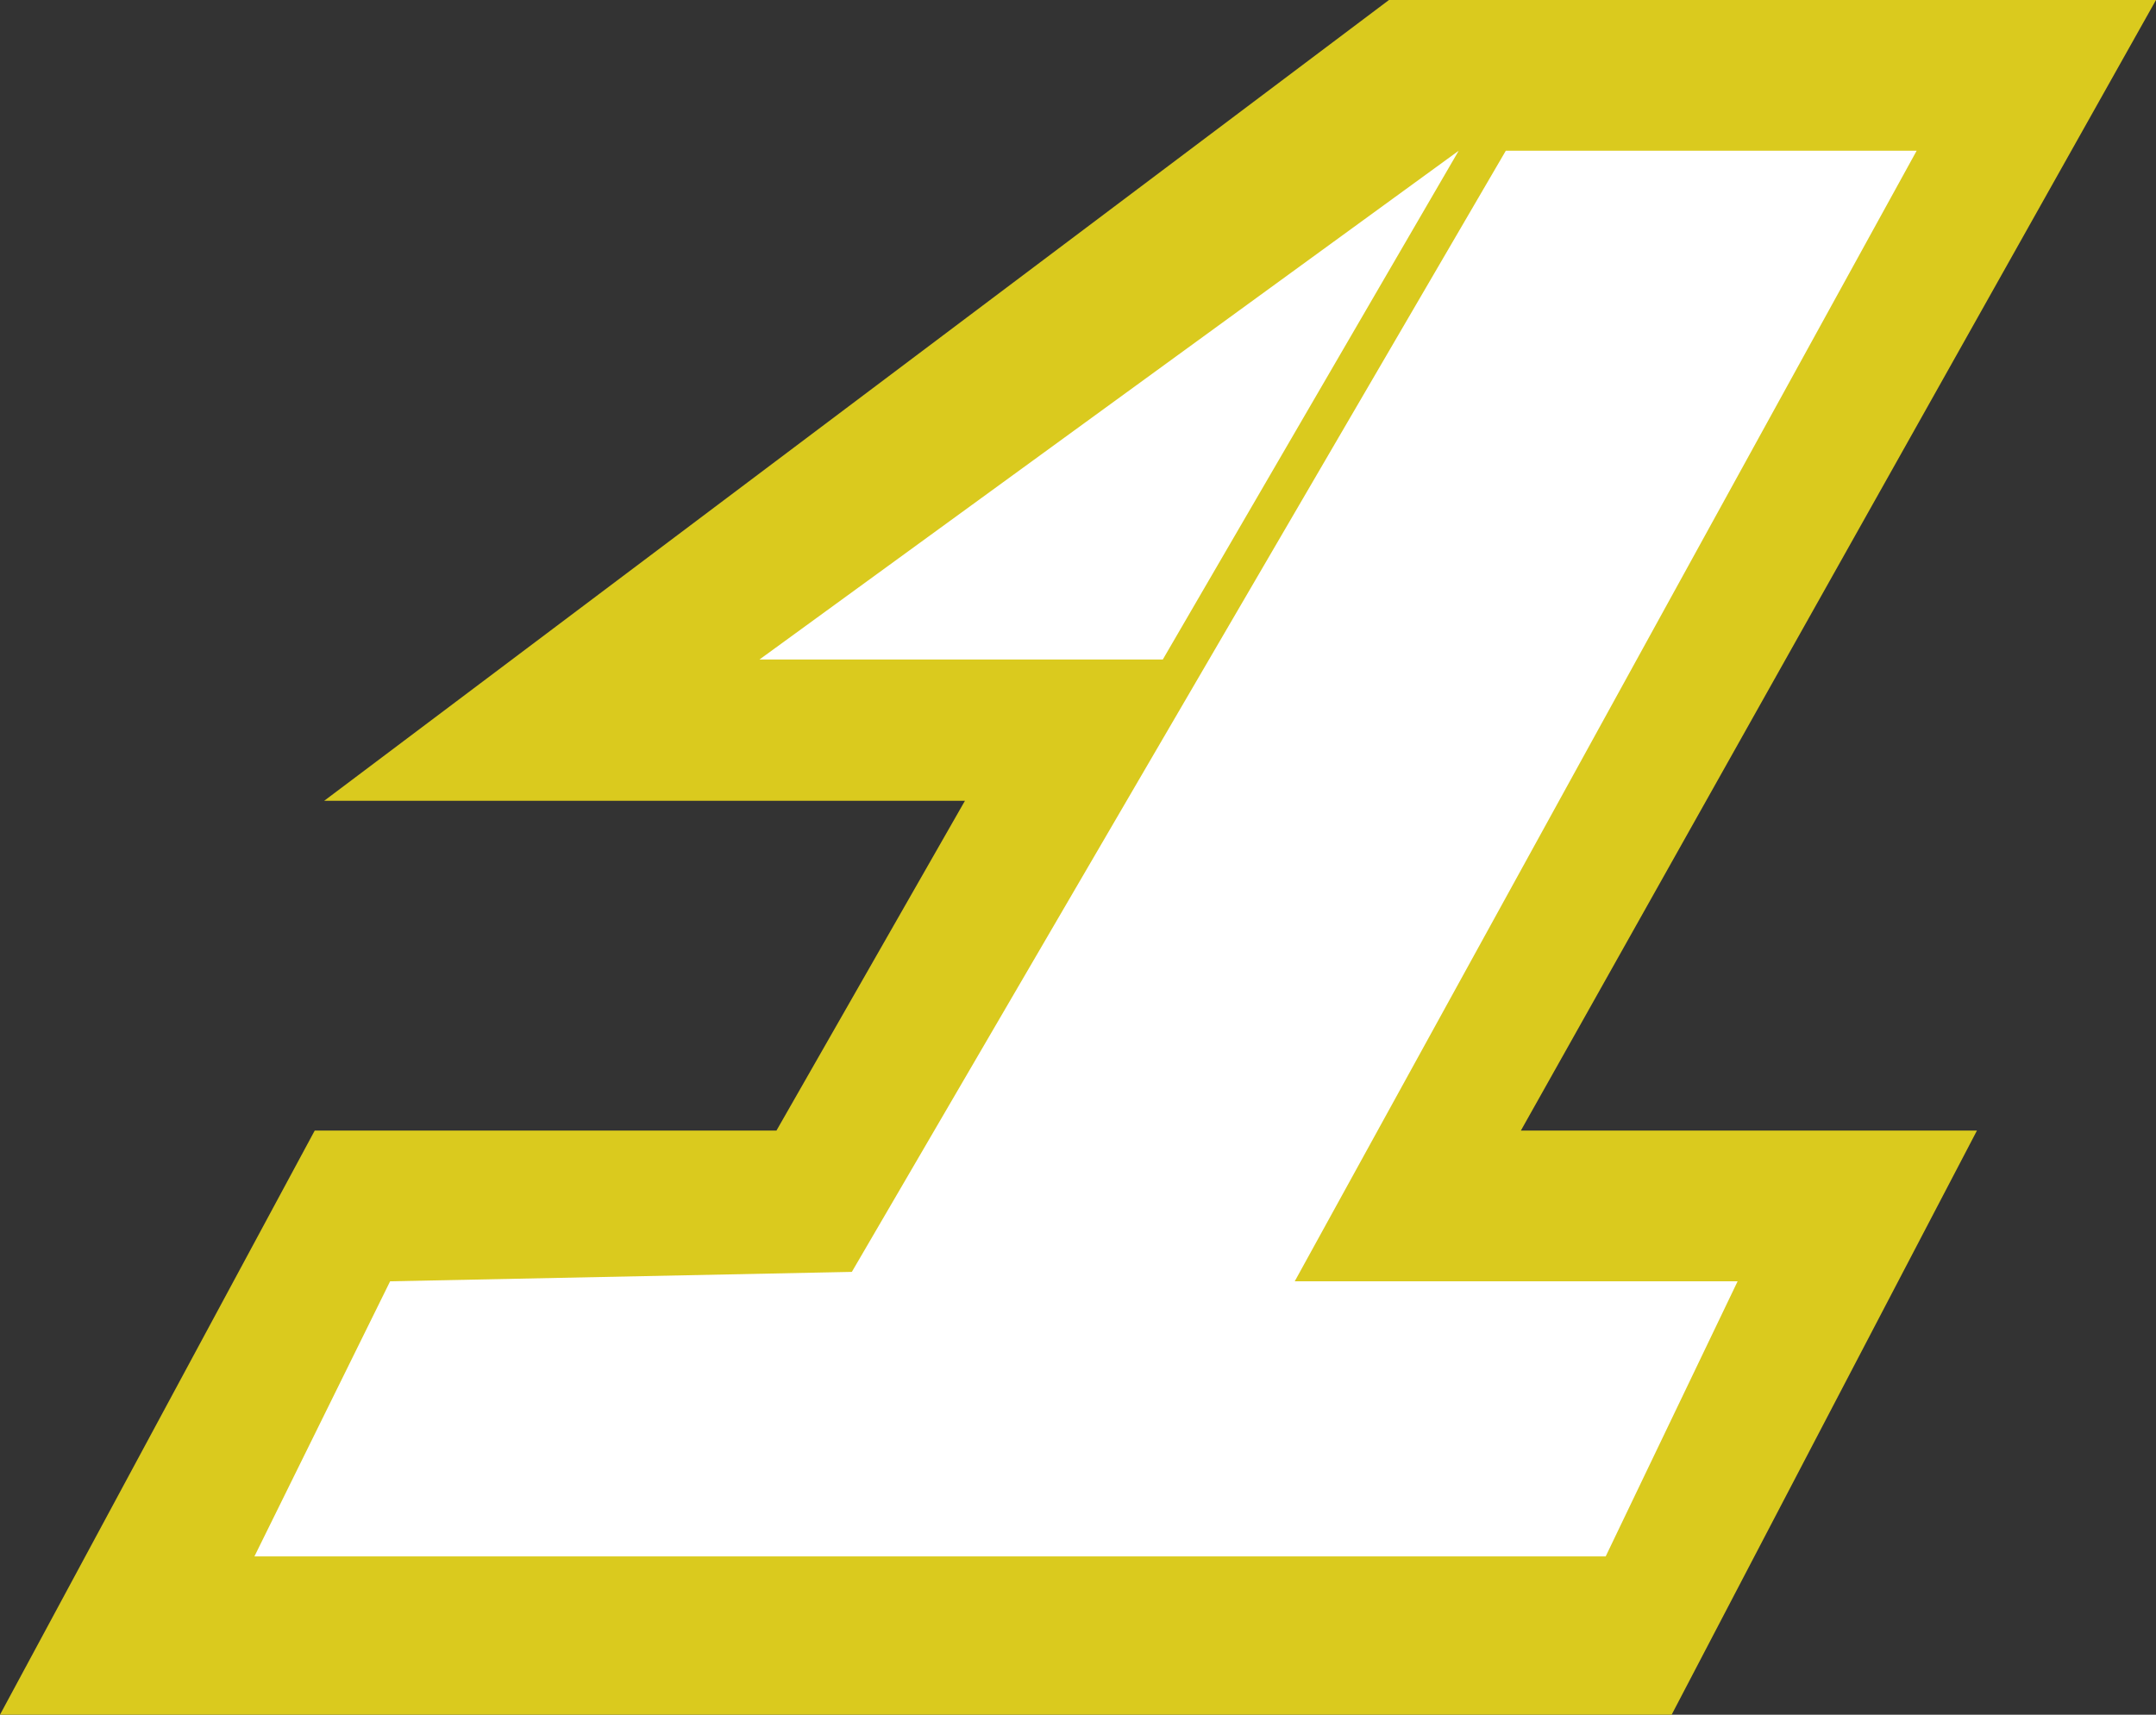
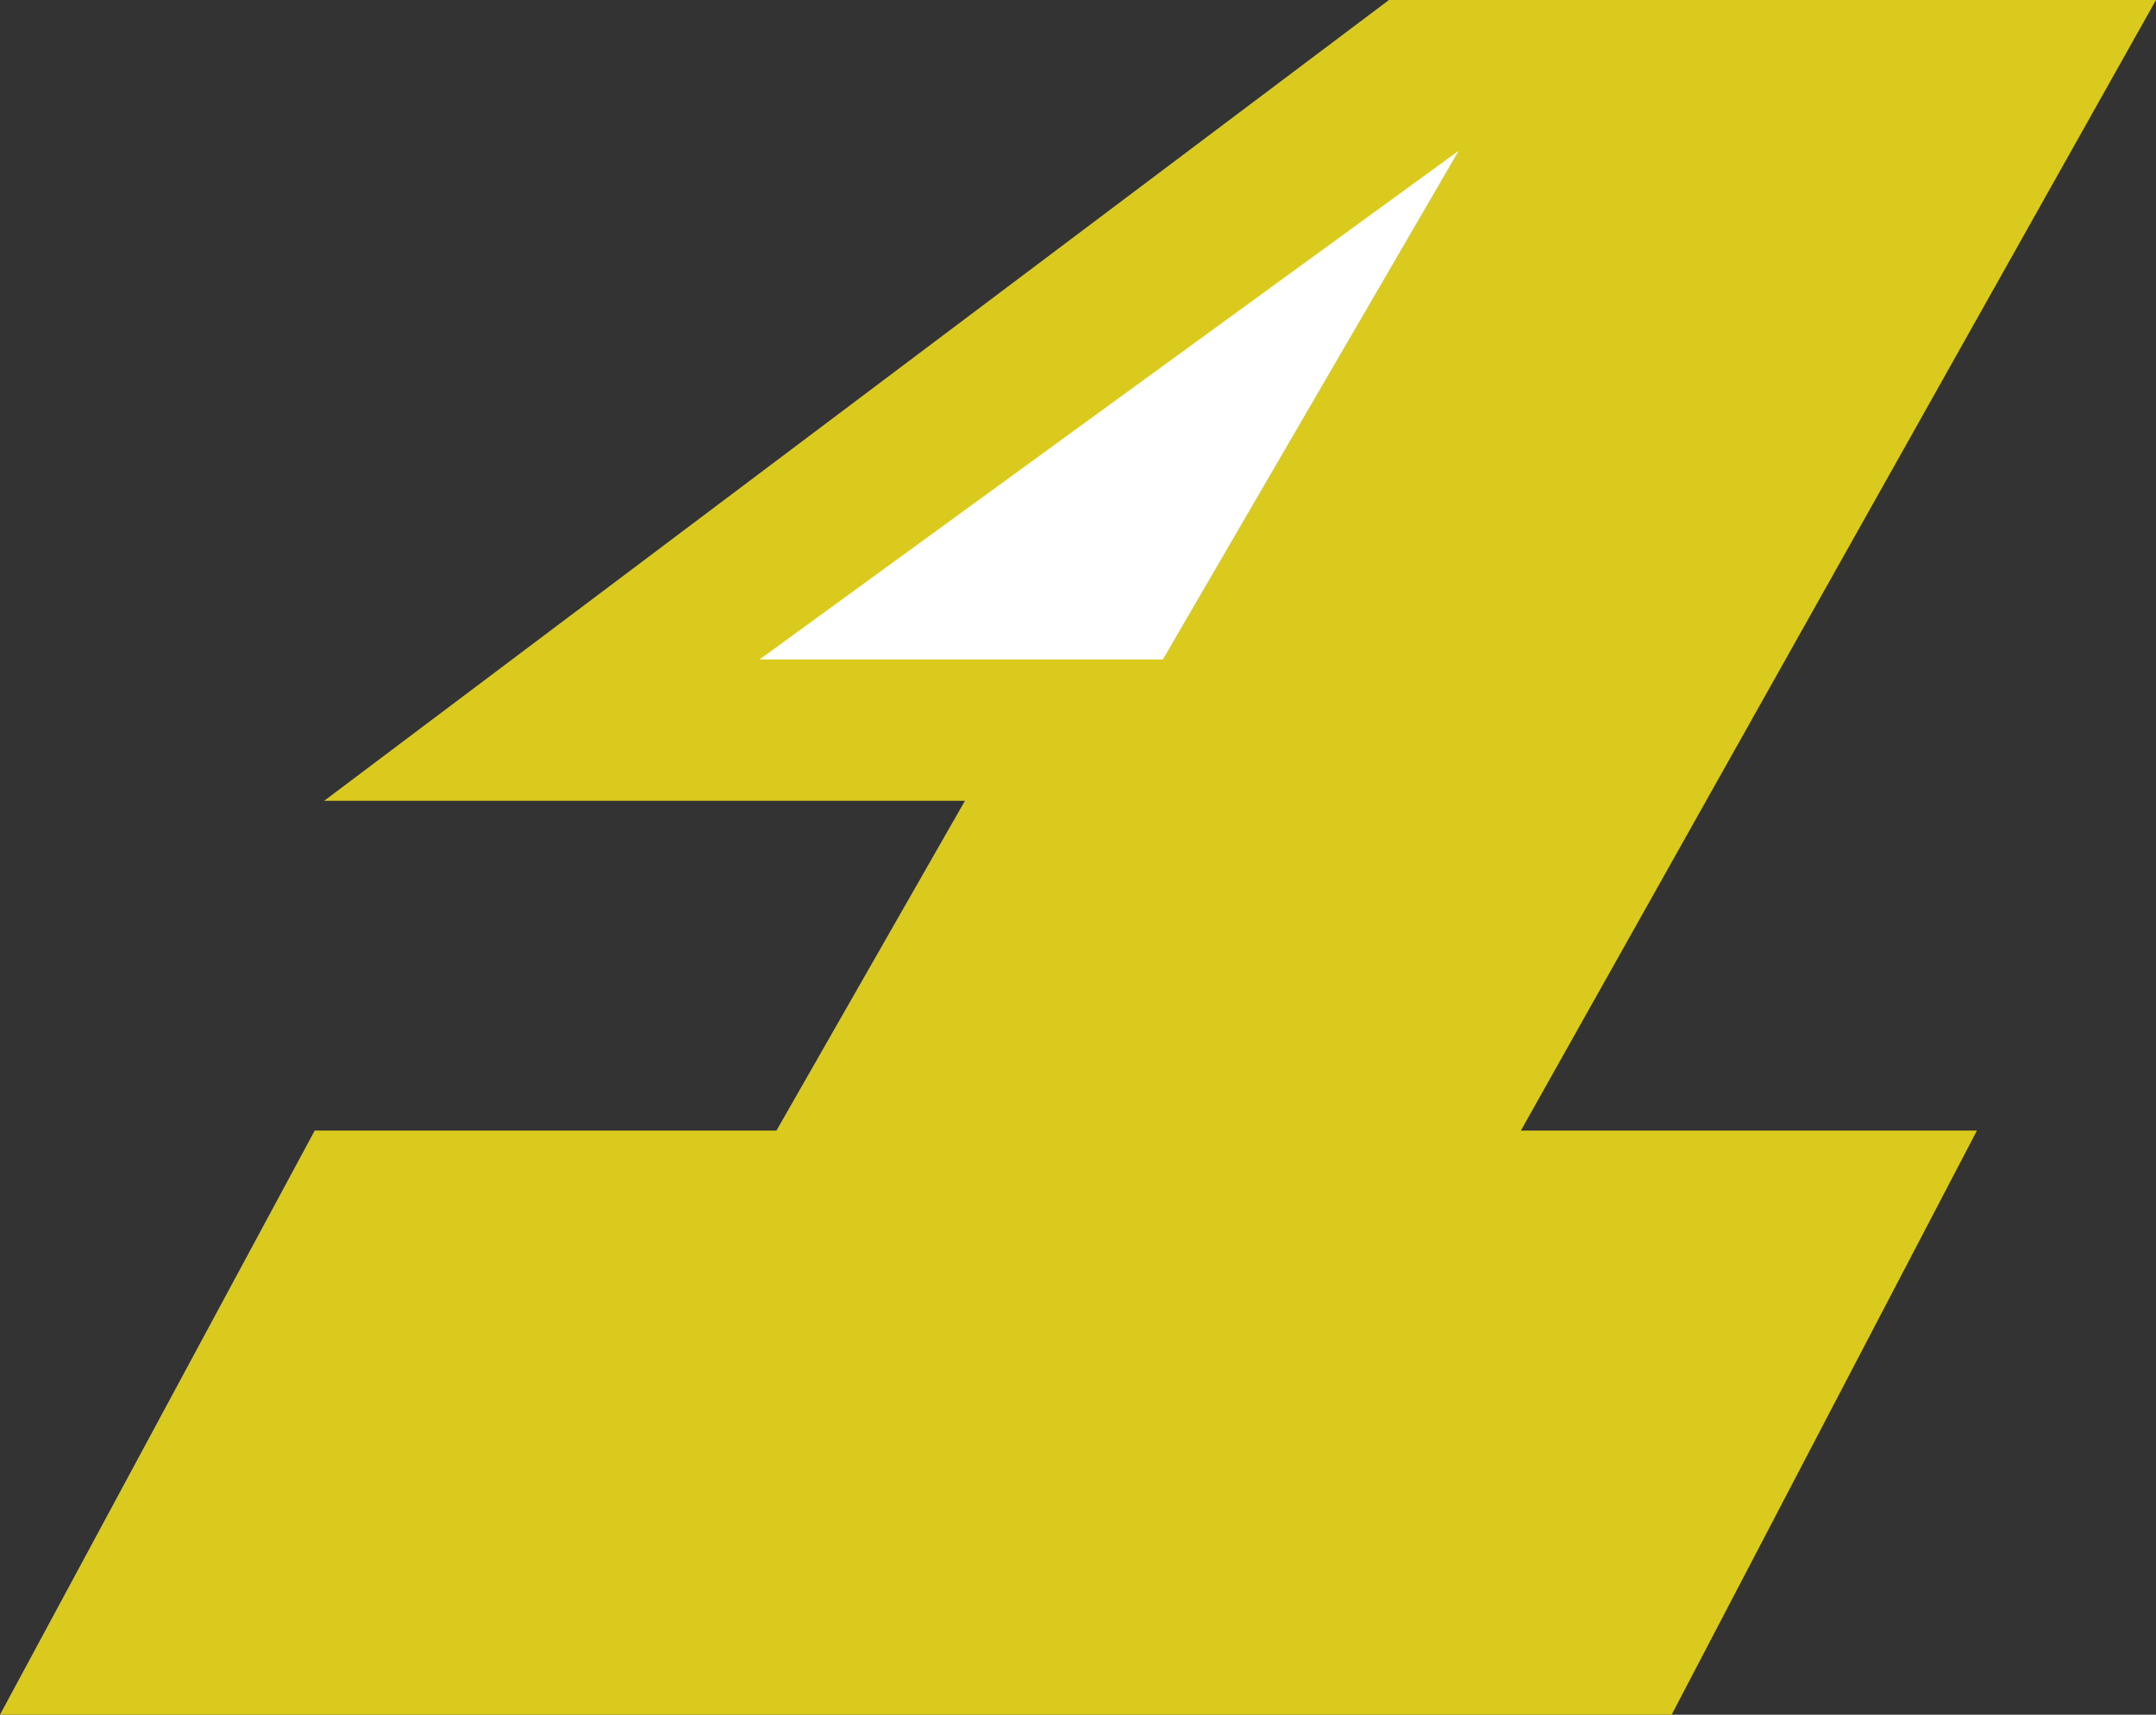
<svg xmlns="http://www.w3.org/2000/svg" version="1.1" id="_レイヤー_1" x="0px" y="0px" viewBox="0 0 114.4 91" style="enable-background:new 0 0 114.4 91;" xml:space="preserve">
  <rect x="0" y="0" width="114.4" height="91" fill="#333333" stroke="none" />
  <style type="text/css">
	.st0{fill:#DACA1E;}
	.st1{fill:#FFFFFF;}
</style>
  <polygon class="st0" points="73.7,0 114.4,0 80.7,60 104.9,60 88.7,91 0,91 16.7,60 41.2,60 51.2,42.5 17.2,42.5 " />
  <g>
    <g>
-       <polygon class="st1" points="101.7,8 68.7,68 92.2,68 85.2,82.6 13.5,82.6 20.7,68 45.2,67.5 79.9,8   " />
-     </g>
+       </g>
    <polygon class="st1" points="77.4,8 61.7,35 40.3,35  " />
  </g>
</svg>